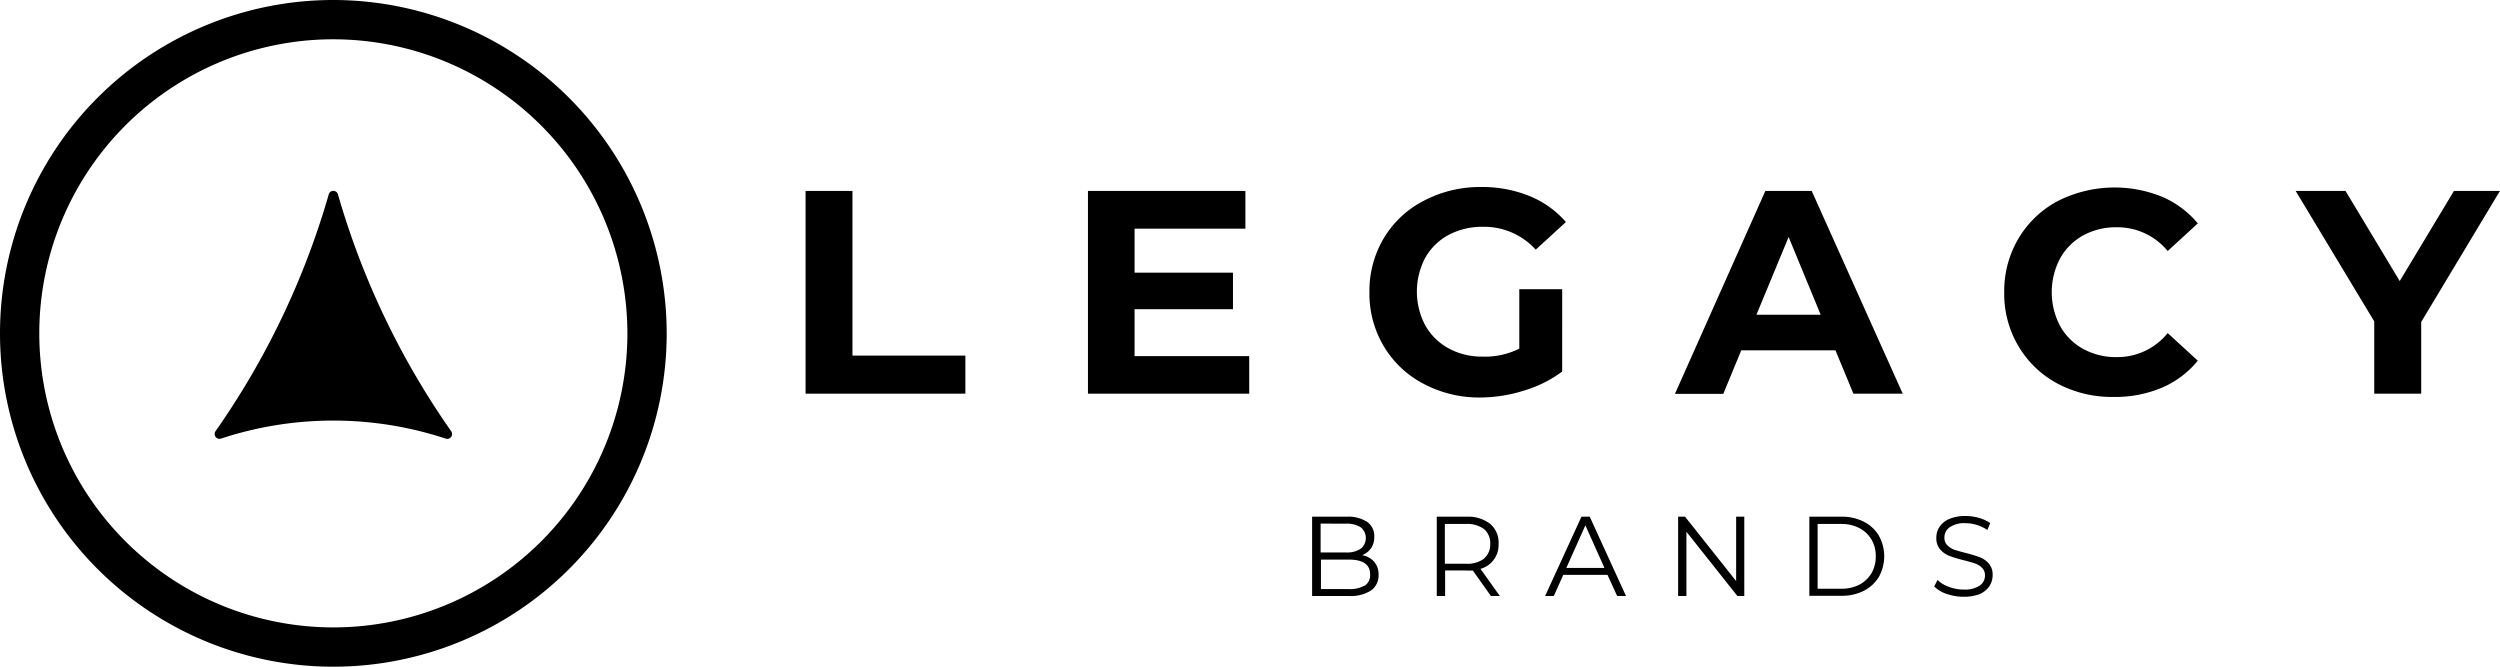
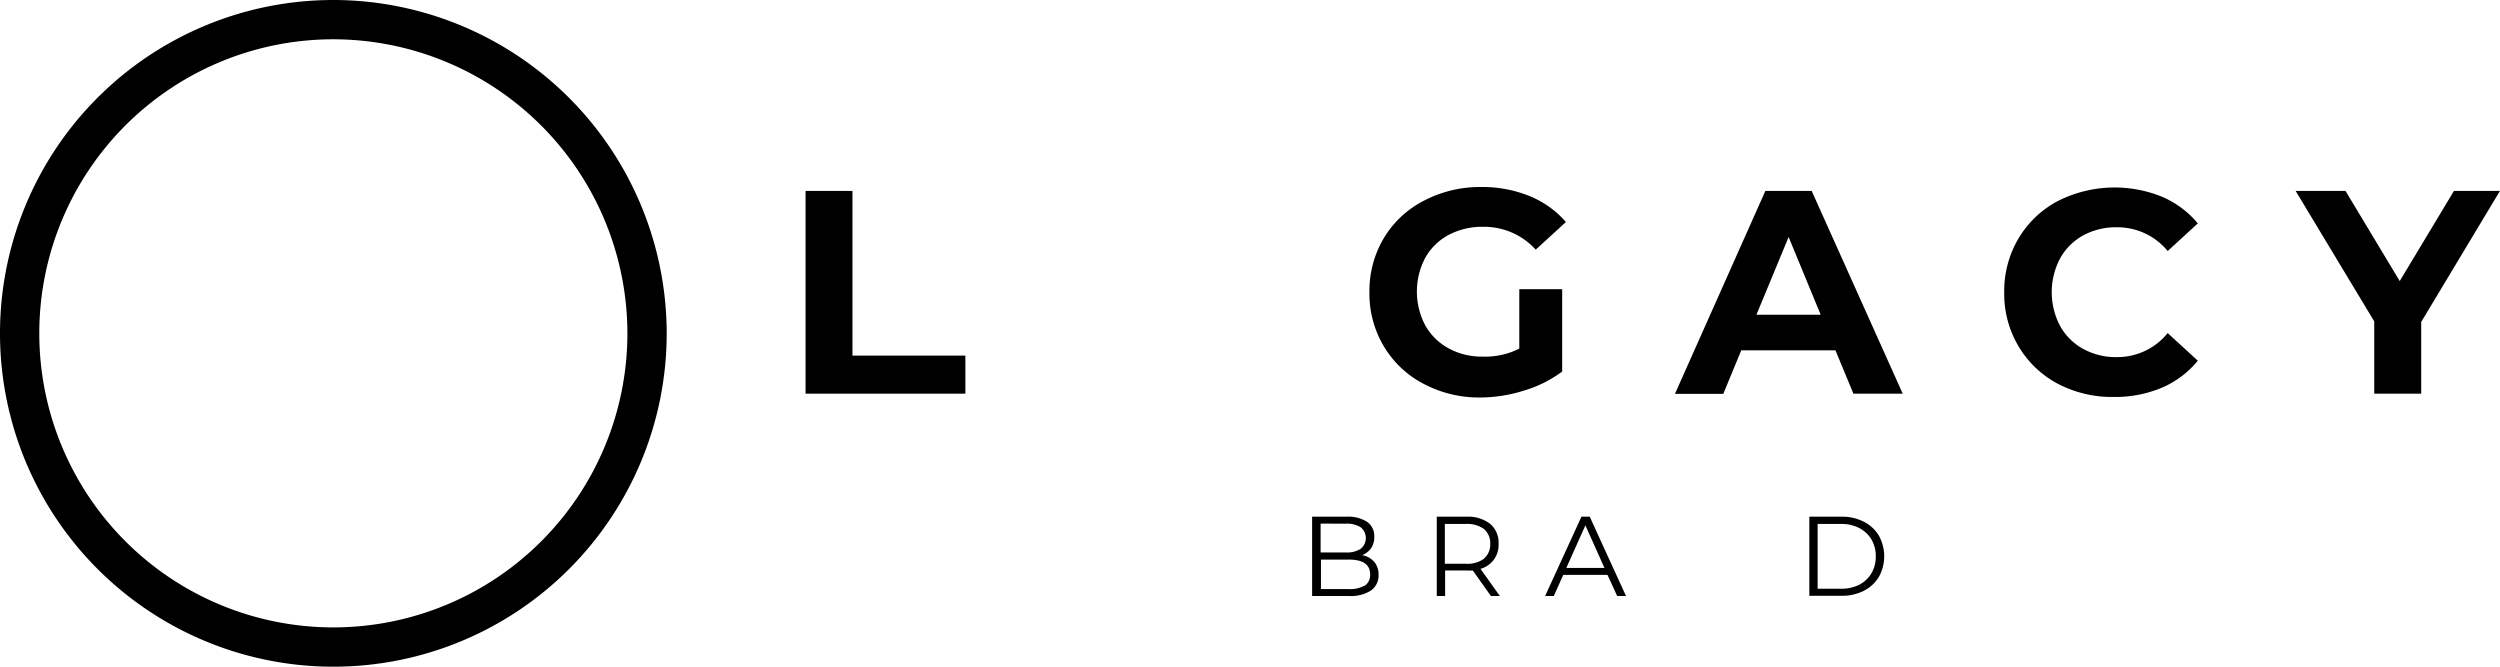
<svg xmlns="http://www.w3.org/2000/svg" viewBox="0 0 362.01 96.54">
  <g id="Layer_2" data-name="Layer 2">
    <g id="Capa_1" data-name="Capa 1">
      <path d="M199,81.36a2.8,2.8,0,0,1,.62,1.88,2.64,2.64,0,0,1-1.1,2.27,5.42,5.42,0,0,1-3.22.79H190V74.82H195a5,5,0,0,1,3,.77A2.52,2.52,0,0,1,199,77.77a2.77,2.77,0,0,1-.47,1.62,2.81,2.81,0,0,1-1.29,1A3.05,3.05,0,0,1,199,81.36Zm-7.77-5.54V80h3.66a3.65,3.65,0,0,0,2.15-.54,2,2,0,0,0,0-3.1,3.73,3.73,0,0,0-2.15-.53Zm6.38,9a1.83,1.83,0,0,0,.79-1.64c0-1.43-1-2.15-3.12-2.15h-4V85.3h4A4.21,4.21,0,0,0,197.62,84.78Z" />
      <path d="M215.89,86.3l-2.62-3.69a9.12,9.12,0,0,1-.92,0h-3.09V86.3h-1.21V74.82h4.3a5.21,5.21,0,0,1,3.45,1.05A3.57,3.57,0,0,1,217,78.76a3.57,3.57,0,0,1-2.62,3.61l2.8,3.93Zm-1-5.43a2.6,2.6,0,0,0,.9-2.11,2.65,2.65,0,0,0-.9-2.15,4.08,4.08,0,0,0-2.61-.74h-3.06v5.76h3.06A4,4,0,0,0,214.93,80.87Z" />
      <path d="M232.77,83.24h-6.4L225,86.3h-1.26L229,74.82h1.2l5.25,11.48h-1.28Zm-.44-1-2.76-6.17-2.76,6.17Z" />
-       <path d="M252.58,74.82V86.3h-1L244.2,77V86.3H243V74.82h1l7.4,9.32V74.82Z" />
      <path d="M262,74.82h4.67a6.8,6.8,0,0,1,3.22.73,5.32,5.32,0,0,1,2.17,2,6.15,6.15,0,0,1,0,6,5.41,5.41,0,0,1-2.17,2,6.91,6.91,0,0,1-3.22.72H262Zm4.61,10.43a5.68,5.68,0,0,0,2.64-.59A4.47,4.47,0,0,0,271,83a4.78,4.78,0,0,0,.62-2.44,4.72,4.72,0,0,0-.62-2.43,4.4,4.4,0,0,0-1.76-1.66,5.56,5.56,0,0,0-2.64-.6h-3.4v9.38Z" />
-       <path d="M281.89,86a4.47,4.47,0,0,1-1.81-1.08l.48-.94a4.37,4.37,0,0,0,1.66,1,6,6,0,0,0,2.13.39,3.85,3.85,0,0,0,2.31-.57,1.71,1.71,0,0,0,.77-1.47,1.45,1.45,0,0,0-.41-1.09,2.85,2.85,0,0,0-1-.64c-.41-.14-1-.31-1.69-.48a19.3,19.3,0,0,1-2.07-.63,3.49,3.49,0,0,1-1.32-.93,2.46,2.46,0,0,1-.55-1.69,2.81,2.81,0,0,1,.46-1.58,3.13,3.13,0,0,1,1.41-1.14,5.71,5.71,0,0,1,2.37-.43,6.9,6.9,0,0,1,1.92.27,5.5,5.5,0,0,1,1.64.75l-.41,1A5.88,5.88,0,0,0,286.2,76a5.65,5.65,0,0,0-1.6-.24,3.72,3.72,0,0,0-2.28.59,1.79,1.79,0,0,0-.76,1.5,1.46,1.46,0,0,0,.42,1.1,2.79,2.79,0,0,0,1,.65c.42.14,1,.3,1.7.48a18.21,18.21,0,0,1,2,.61,3.42,3.42,0,0,1,1.32.92,2.45,2.45,0,0,1,.54,1.67,2.81,2.81,0,0,1-.46,1.58A3.22,3.22,0,0,1,286.73,86a6.19,6.19,0,0,1-2.38.41A7.3,7.3,0,0,1,281.89,86Z" />
-       <path d="M180.89,51.57V57H157.54V27.65h22.8v5.46H164.29v6.37h14.25v5.29H164.29v6.8Z" />
      <path d="M220,41.88h6.21V53.8a17.65,17.65,0,0,1-5.54,2.76,21.31,21.31,0,0,1-6.34,1,17.15,17.15,0,0,1-8.22-2,14.46,14.46,0,0,1-5.73-5.42,14.82,14.82,0,0,1-2.08-7.82,14.89,14.89,0,0,1,2.08-7.83,14.41,14.41,0,0,1,5.77-5.41,17.51,17.51,0,0,1,8.31-2,18.16,18.16,0,0,1,7,1.3,13.93,13.93,0,0,1,5.29,3.77l-4.37,4a10.09,10.09,0,0,0-7.6-3.31,10.41,10.41,0,0,0-5,1.17,8.49,8.49,0,0,0-3.4,3.32,10.49,10.49,0,0,0,0,9.78,8.59,8.59,0,0,0,3.38,3.33,10,10,0,0,0,4.93,1.2A11,11,0,0,0,220,50.48Z" />
      <path d="M265.78,50.73H252.14l-2.6,6.3h-7l13.09-29.38h6.71L275.52,57h-7.14Zm-2.14-5.16L259,34.32l-4.66,11.25Z" />
      <path d="M298,55.58a14.51,14.51,0,0,1-5.7-5.42,14.82,14.82,0,0,1-2.08-7.82,14.89,14.89,0,0,1,2.08-7.83A14.48,14.48,0,0,1,298,29.1a18.24,18.24,0,0,1,15.07-.61,13.8,13.8,0,0,1,5.18,3.86l-4.36,4a9.41,9.41,0,0,0-7.39-3.44,9.9,9.9,0,0,0-4.87,1.19,8.49,8.49,0,0,0-3.33,3.34,10.48,10.48,0,0,0,0,9.74,8.46,8.46,0,0,0,3.33,3.33,9.79,9.79,0,0,0,4.87,1.2,9.35,9.35,0,0,0,7.39-3.48l4.36,4a13.63,13.63,0,0,1-5.2,3.91,17.37,17.37,0,0,1-6.93,1.34A16.89,16.89,0,0,1,298,55.58Z" />
      <path d="M350.6,46.62V57h-6.8V46.54L332.42,27.65h7.22l7.85,13.05,7.85-13.05H362Z" />
      <path d="M116.65,27.65h6.79V51.49h16.35V57H116.65Z" />
-       <path d="M47.6,28.16A115.24,115.24,0,0,1,31.21,62.44.7.7,0,0,0,32,63.51a52,52,0,0,1,32.53,0,.7.7,0,0,0,.8-1.07A115.24,115.24,0,0,1,48.94,28.16.69.69,0,0,0,47.6,28.16Z" />
      <path d="M48.27,0A48.27,48.27,0,1,0,96.54,48.27,48.32,48.32,0,0,0,48.27,0ZM90.85,48.27A42.58,42.58,0,1,1,48.27,5.69,42.63,42.63,0,0,1,90.85,48.27Z" />
    </g>
  </g>
</svg>